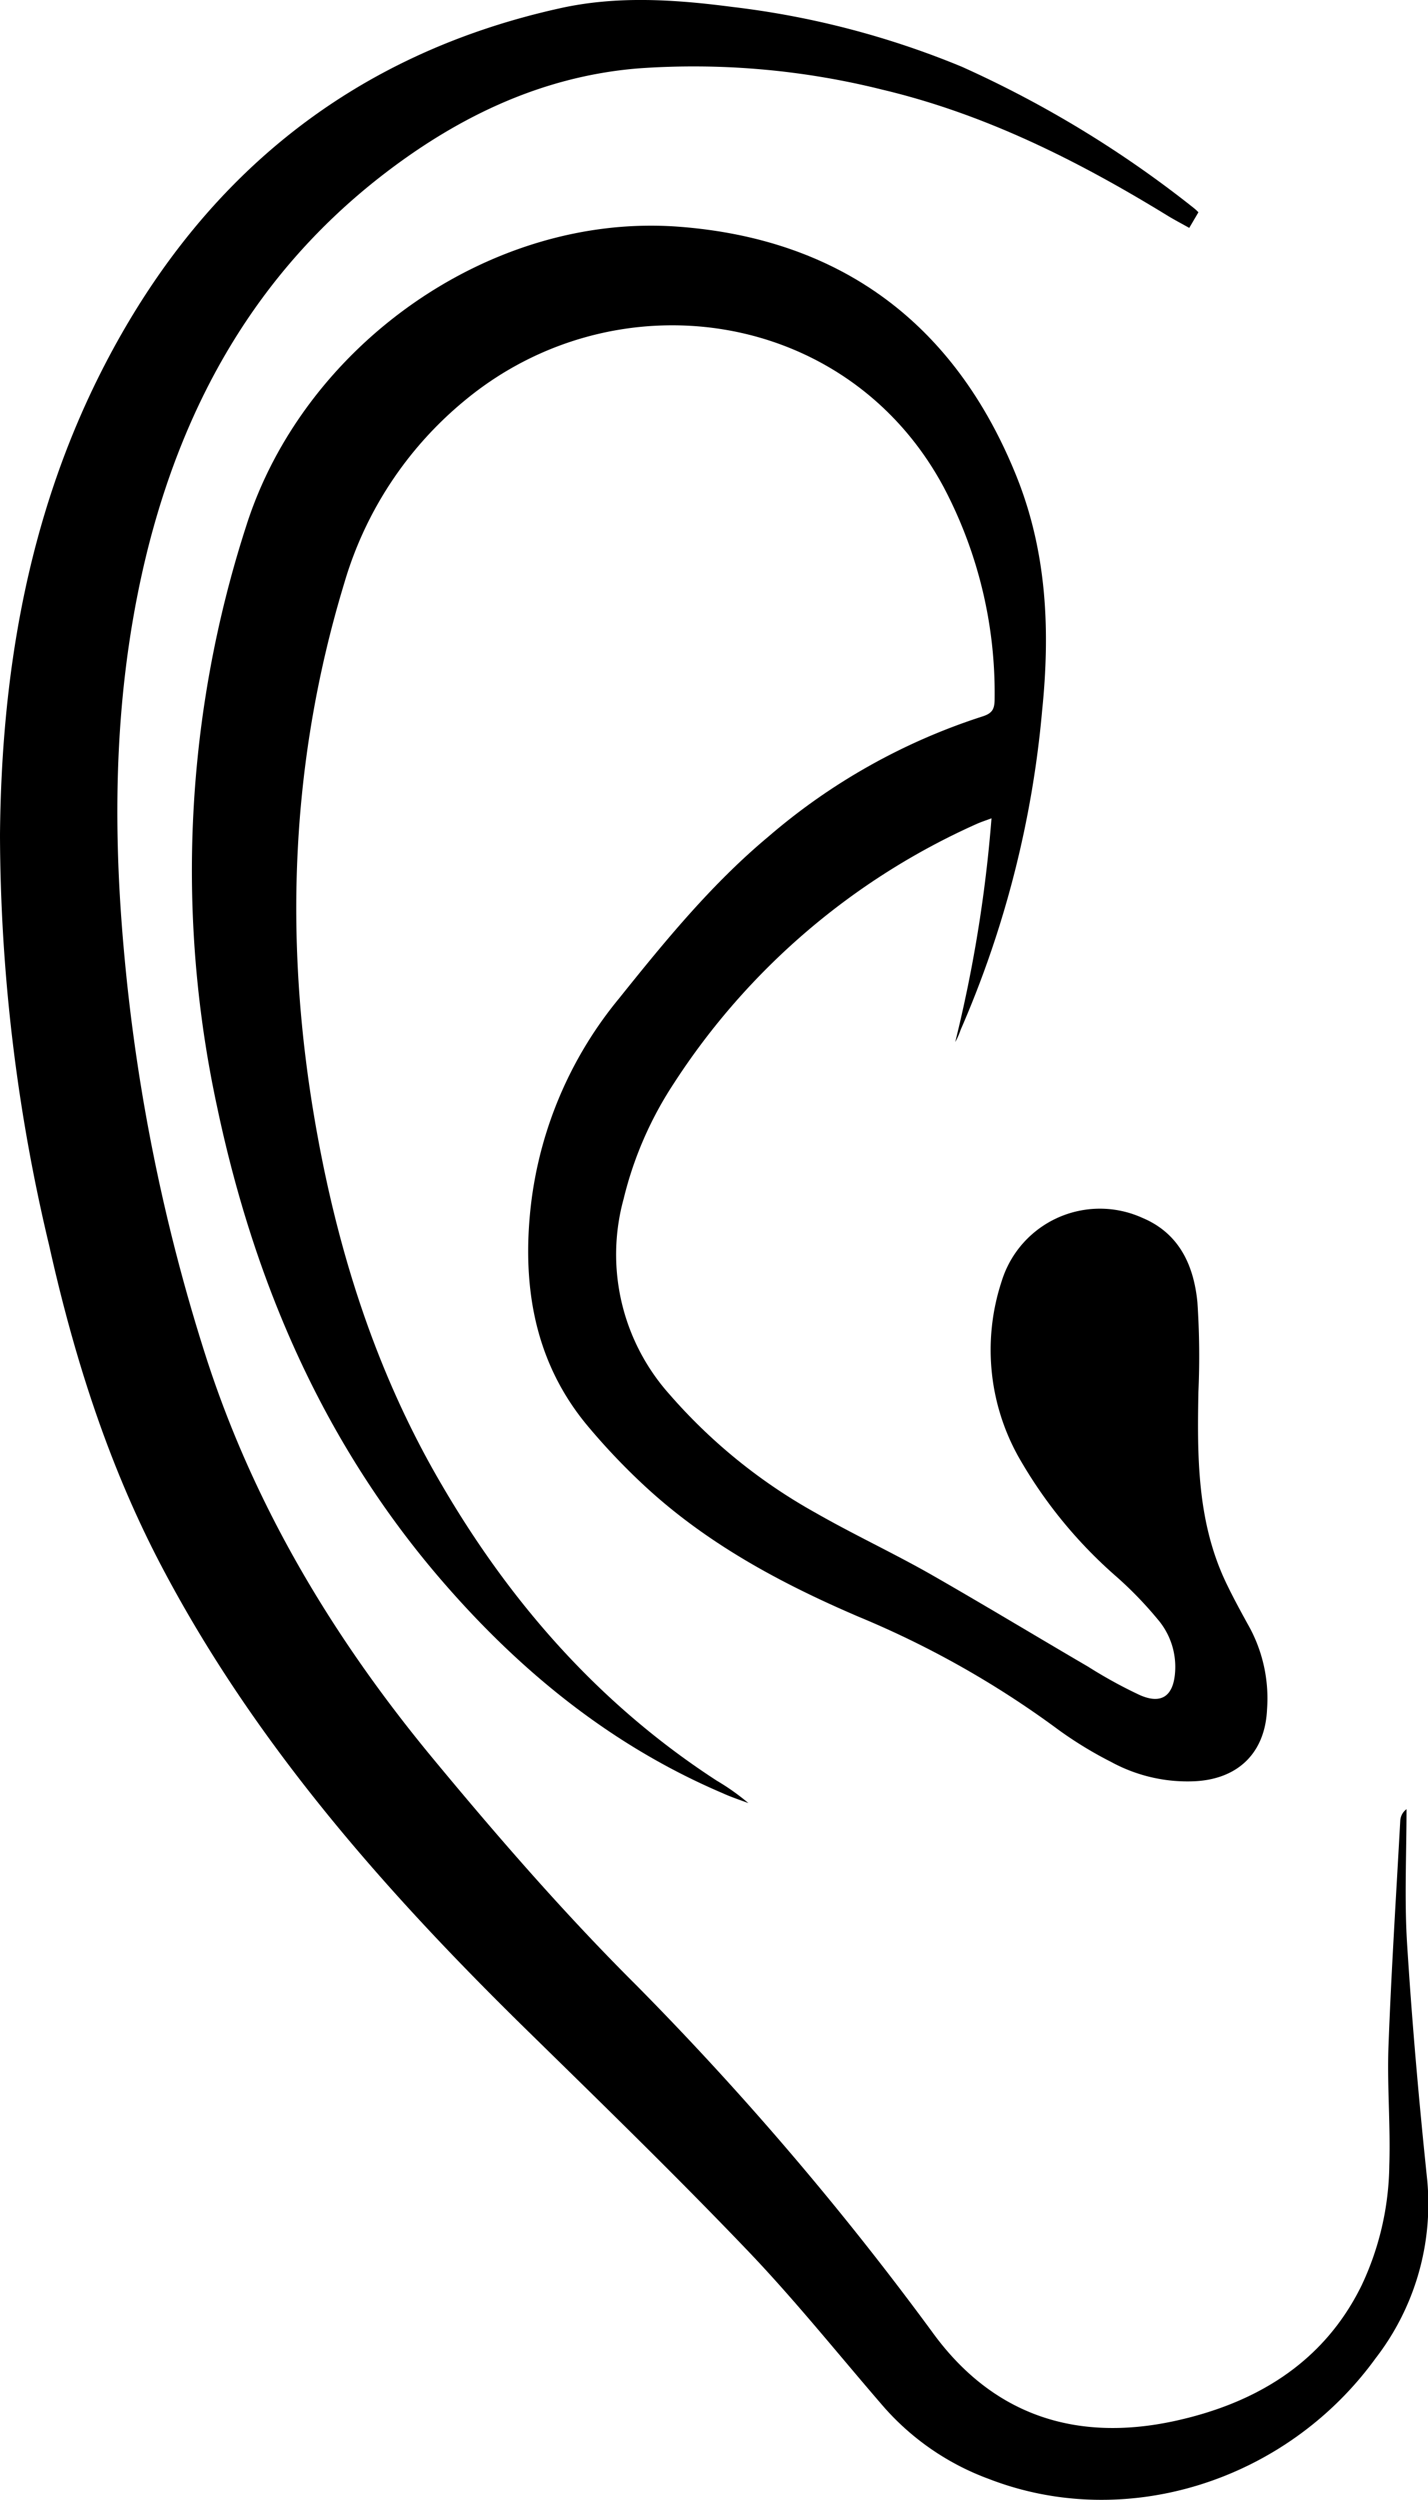
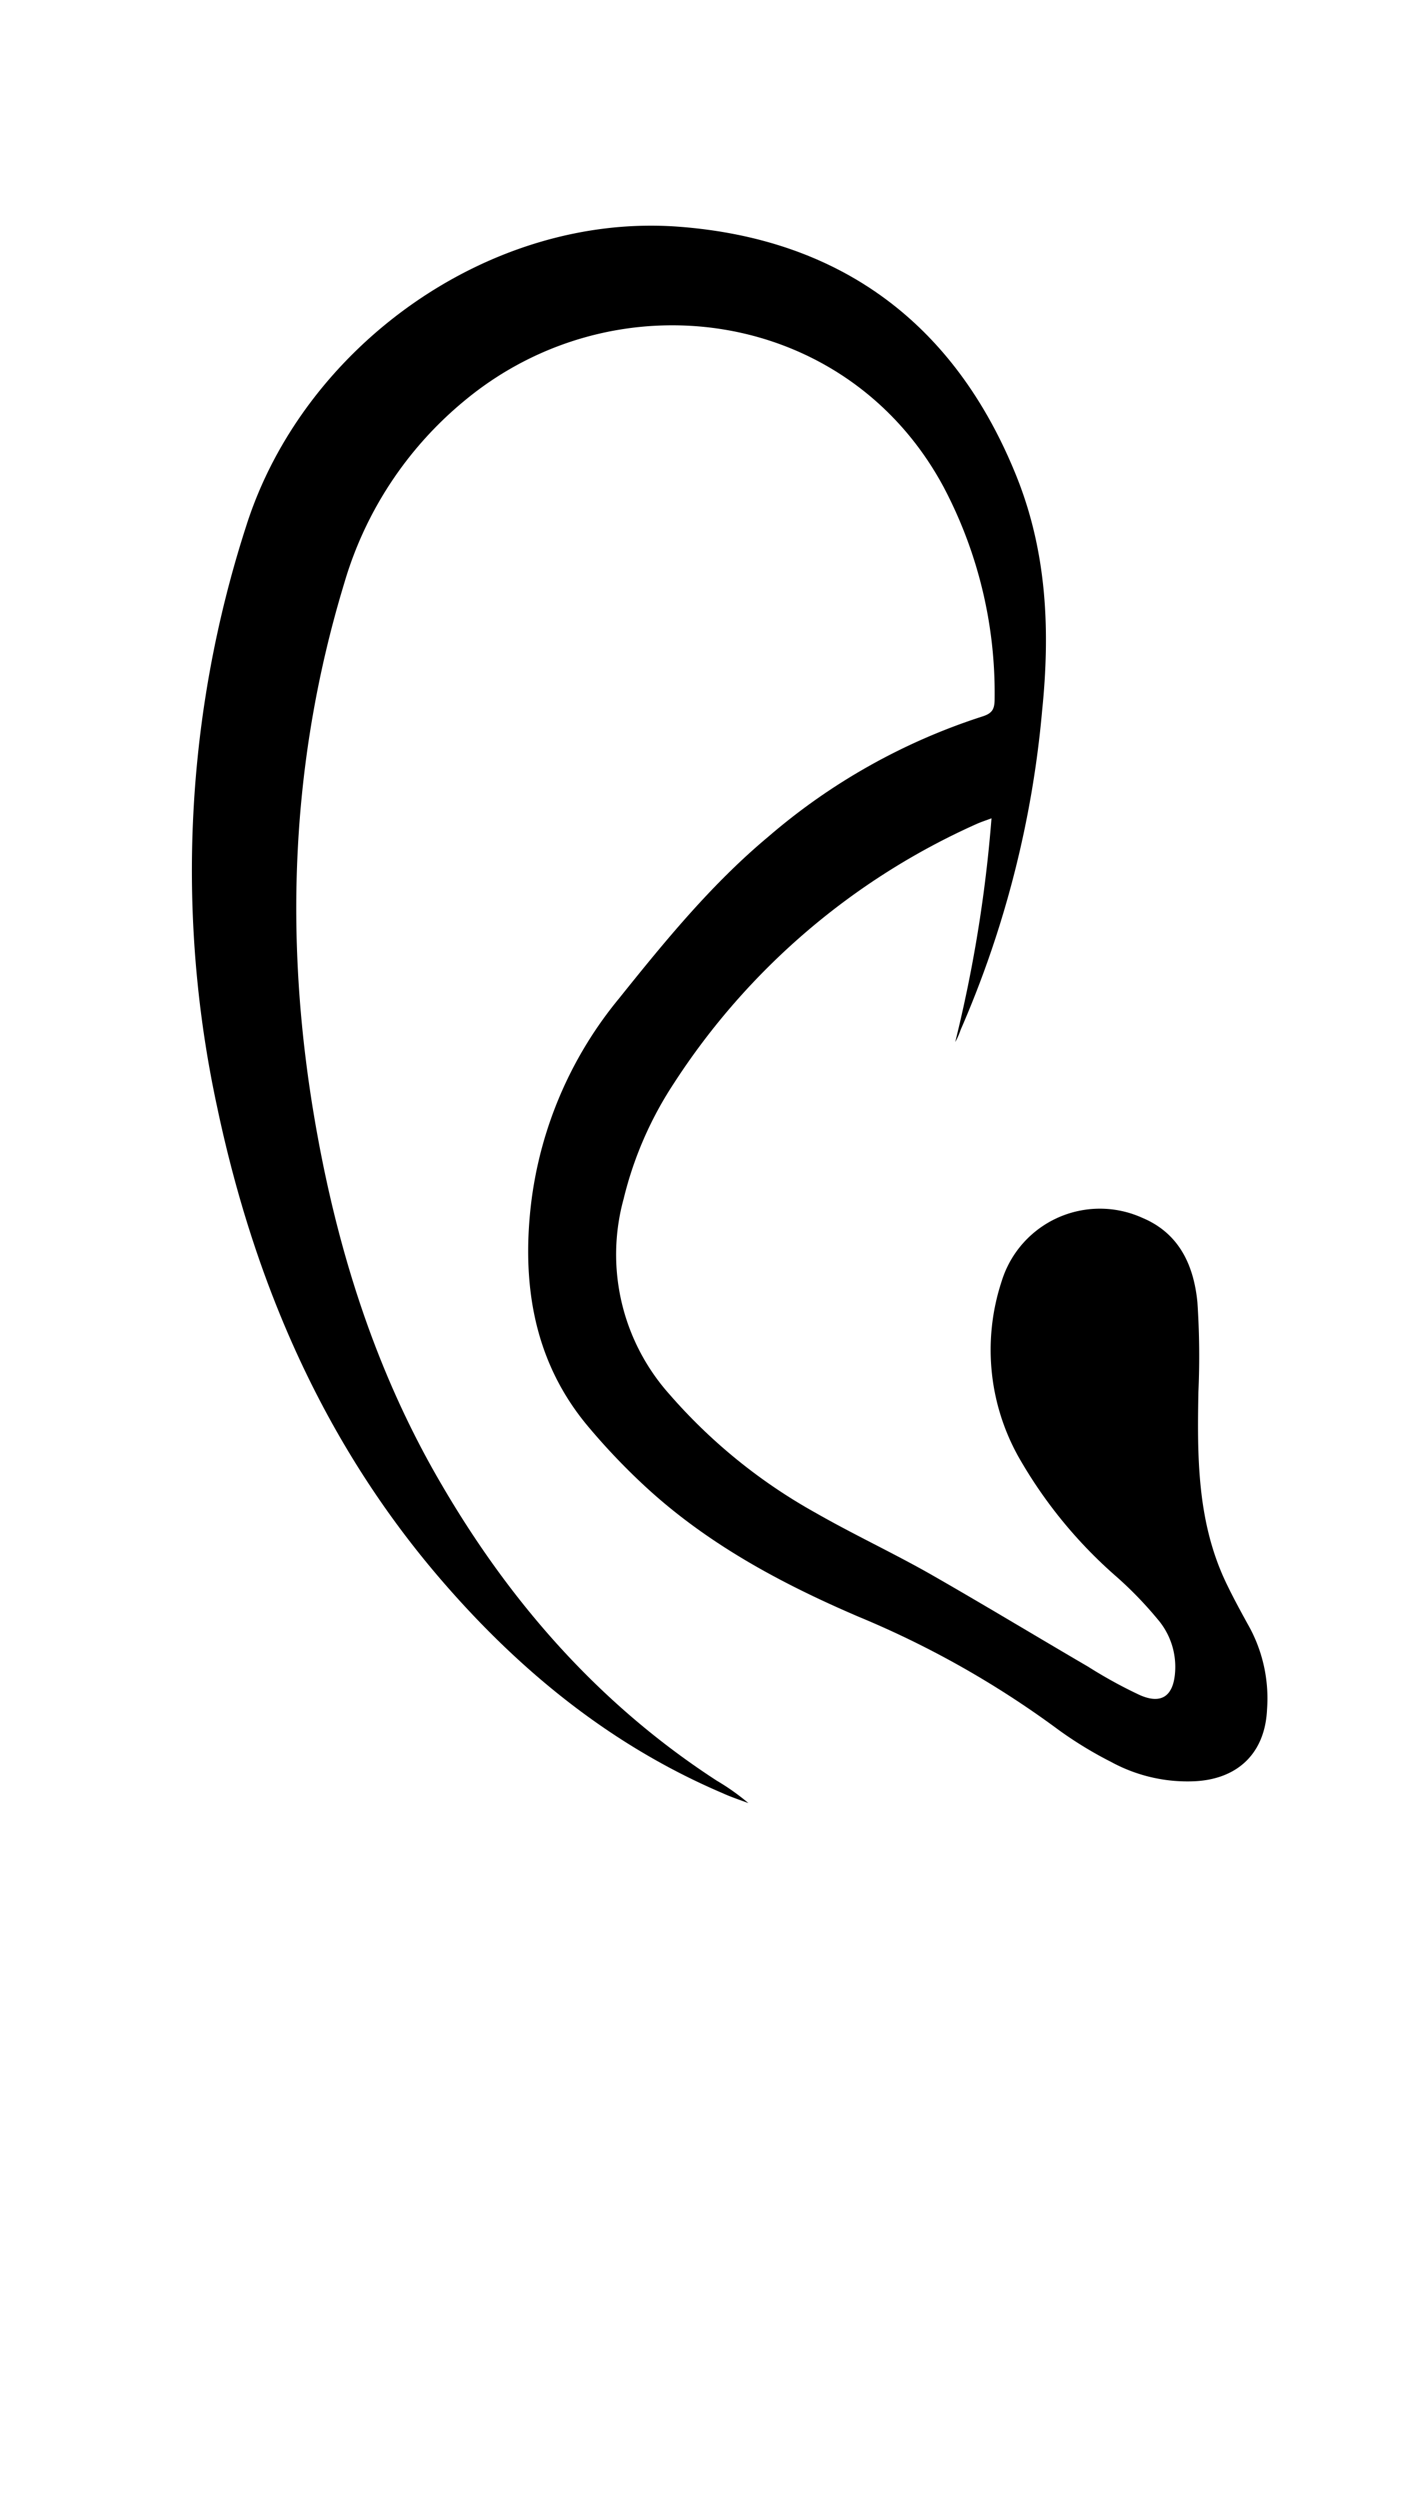
<svg xmlns="http://www.w3.org/2000/svg" viewBox="0 0 141.69 248">
  <g id="Calque_2" data-name="Calque 2">
    <g id="Calque_1-2" data-name="Calque 1">
      <path d="M94.78,103.38a136.69,136.69,0,0,0,3.6-22.2c-.58.22-1,.35-1.45.55a69.58,69.58,0,0,0-30.11,25.81,36.36,36.36,0,0,0-4.94,11.39,20.82,20.82,0,0,0,4.56,19.41,53.91,53.91,0,0,0,14.45,11.72c3.77,2.16,7.73,4,11.51,6.15,5.24,3,10.39,6.11,15.59,9.15a46.15,46.15,0,0,0,5.06,2.78c2.21,1,3.4.1,3.55-2.31a7.25,7.25,0,0,0-1.76-5.22,37.53,37.53,0,0,0-4-4.14,45.75,45.75,0,0,1-9.45-11.37,21.75,21.75,0,0,1-2-18,10.2,10.2,0,0,1,13.94-6.29c3.69,1.54,5.12,4.73,5.48,8.38a79.67,79.67,0,0,1,.1,8.88c-.12,6.41-.13,12.79,2.66,18.77.76,1.61,1.62,3.17,2.48,4.73a14.85,14.85,0,0,1,1.67,8c-.19,4.31-2.85,6.92-7.17,7.14a15.81,15.81,0,0,1-8.29-1.91,39,39,0,0,1-5.19-3.16,93.46,93.46,0,0,0-19.83-11.23c-7.71-3.3-15.08-7.25-21.28-13a64.8,64.8,0,0,1-5.81-6.14c-4.78-5.84-6.18-12.72-5.63-20.06A39.39,39.39,0,0,1,61.4,99.08C66,93.34,70.61,87.7,76.24,83A61.29,61.29,0,0,1,97.47,71.08c1-.32,1.22-.73,1.22-1.76a43.74,43.74,0,0,0-5.06-21c-9.56-17.8-32.58-21-47.55-8.56A36.84,36.84,0,0,0,34.16,57.85c-5.28,17.38-6,35-3,52.85,2.17,12.88,6,25.22,12.64,36.55,6.89,11.83,15.75,21.9,27.33,29.41a22.6,22.6,0,0,1,3.13,2.22c-.86-.32-1.74-.61-2.59-1-10.82-4.62-19.75-11.82-27.42-20.6-12-13.71-19-29.88-22.72-47.53a111.12,111.12,0,0,1,2.91-57.6c5.69-17.87,24.2-31.06,42.88-29.66,16.11,1.21,27.48,9.63,33.57,24.84,3,7.52,3.32,15.27,2.51,23.2a101.81,101.81,0,0,1-8.08,31.63C95.17,102.59,95,103,94.78,103.38Z" />
-       <path d="M118.91,21.06,118,22.61c-.74-.42-1.42-.77-2.08-1.17C107.06,16,97.8,11.33,87.57,8.9a77.2,77.2,0,0,0-24.3-2.11c-9.75.81-18.25,5-25.85,11-11.92,9.44-19,21.92-22.71,36.49-3.28,13-3.62,26.21-2.46,39.5a186,186,0,0,0,8.18,40.8c4.77,14.84,12.69,28,22.58,39.94,6.4,7.73,13,15.33,20.11,22.41a309.3,309.3,0,0,1,29.54,34.64c6,8.14,14.23,10.66,23.74,8.64,8-1.71,14.87-5.67,18.7-13.48a28.65,28.65,0,0,0,2.75-11.92c.13-4-.23-7.91-.08-11.86.28-7.46.76-14.91,1.17-22.36a1.52,1.52,0,0,1,.62-1.11c0,4.42-.22,8.85.05,13.26.49,7.85,1.18,15.68,2,23.51a25.06,25.06,0,0,1-5.1,17.68c-8.86,12.24-24.82,17.25-38.38,12a25.63,25.63,0,0,1-10.43-7.14c-4.5-5.2-8.8-10.59-13.55-15.55-7.11-7.43-14.49-14.61-21.83-21.8-14.17-13.88-27.19-28.63-36.45-46.36-5.21-10-8.56-20.61-11-31.56A176.8,176.8,0,0,1,0,82.81C.14,66.94,2.72,51.52,9.87,37.22,19.44,18.11,34.42,5.5,55.56.82,61.23-.44,66.94-.06,72.68.69A85.84,85.84,0,0,1,95.43,6.62a108.26,108.26,0,0,1,23,14A4.39,4.39,0,0,1,118.91,21.06Z" />
    </g>
  </g>
</svg>